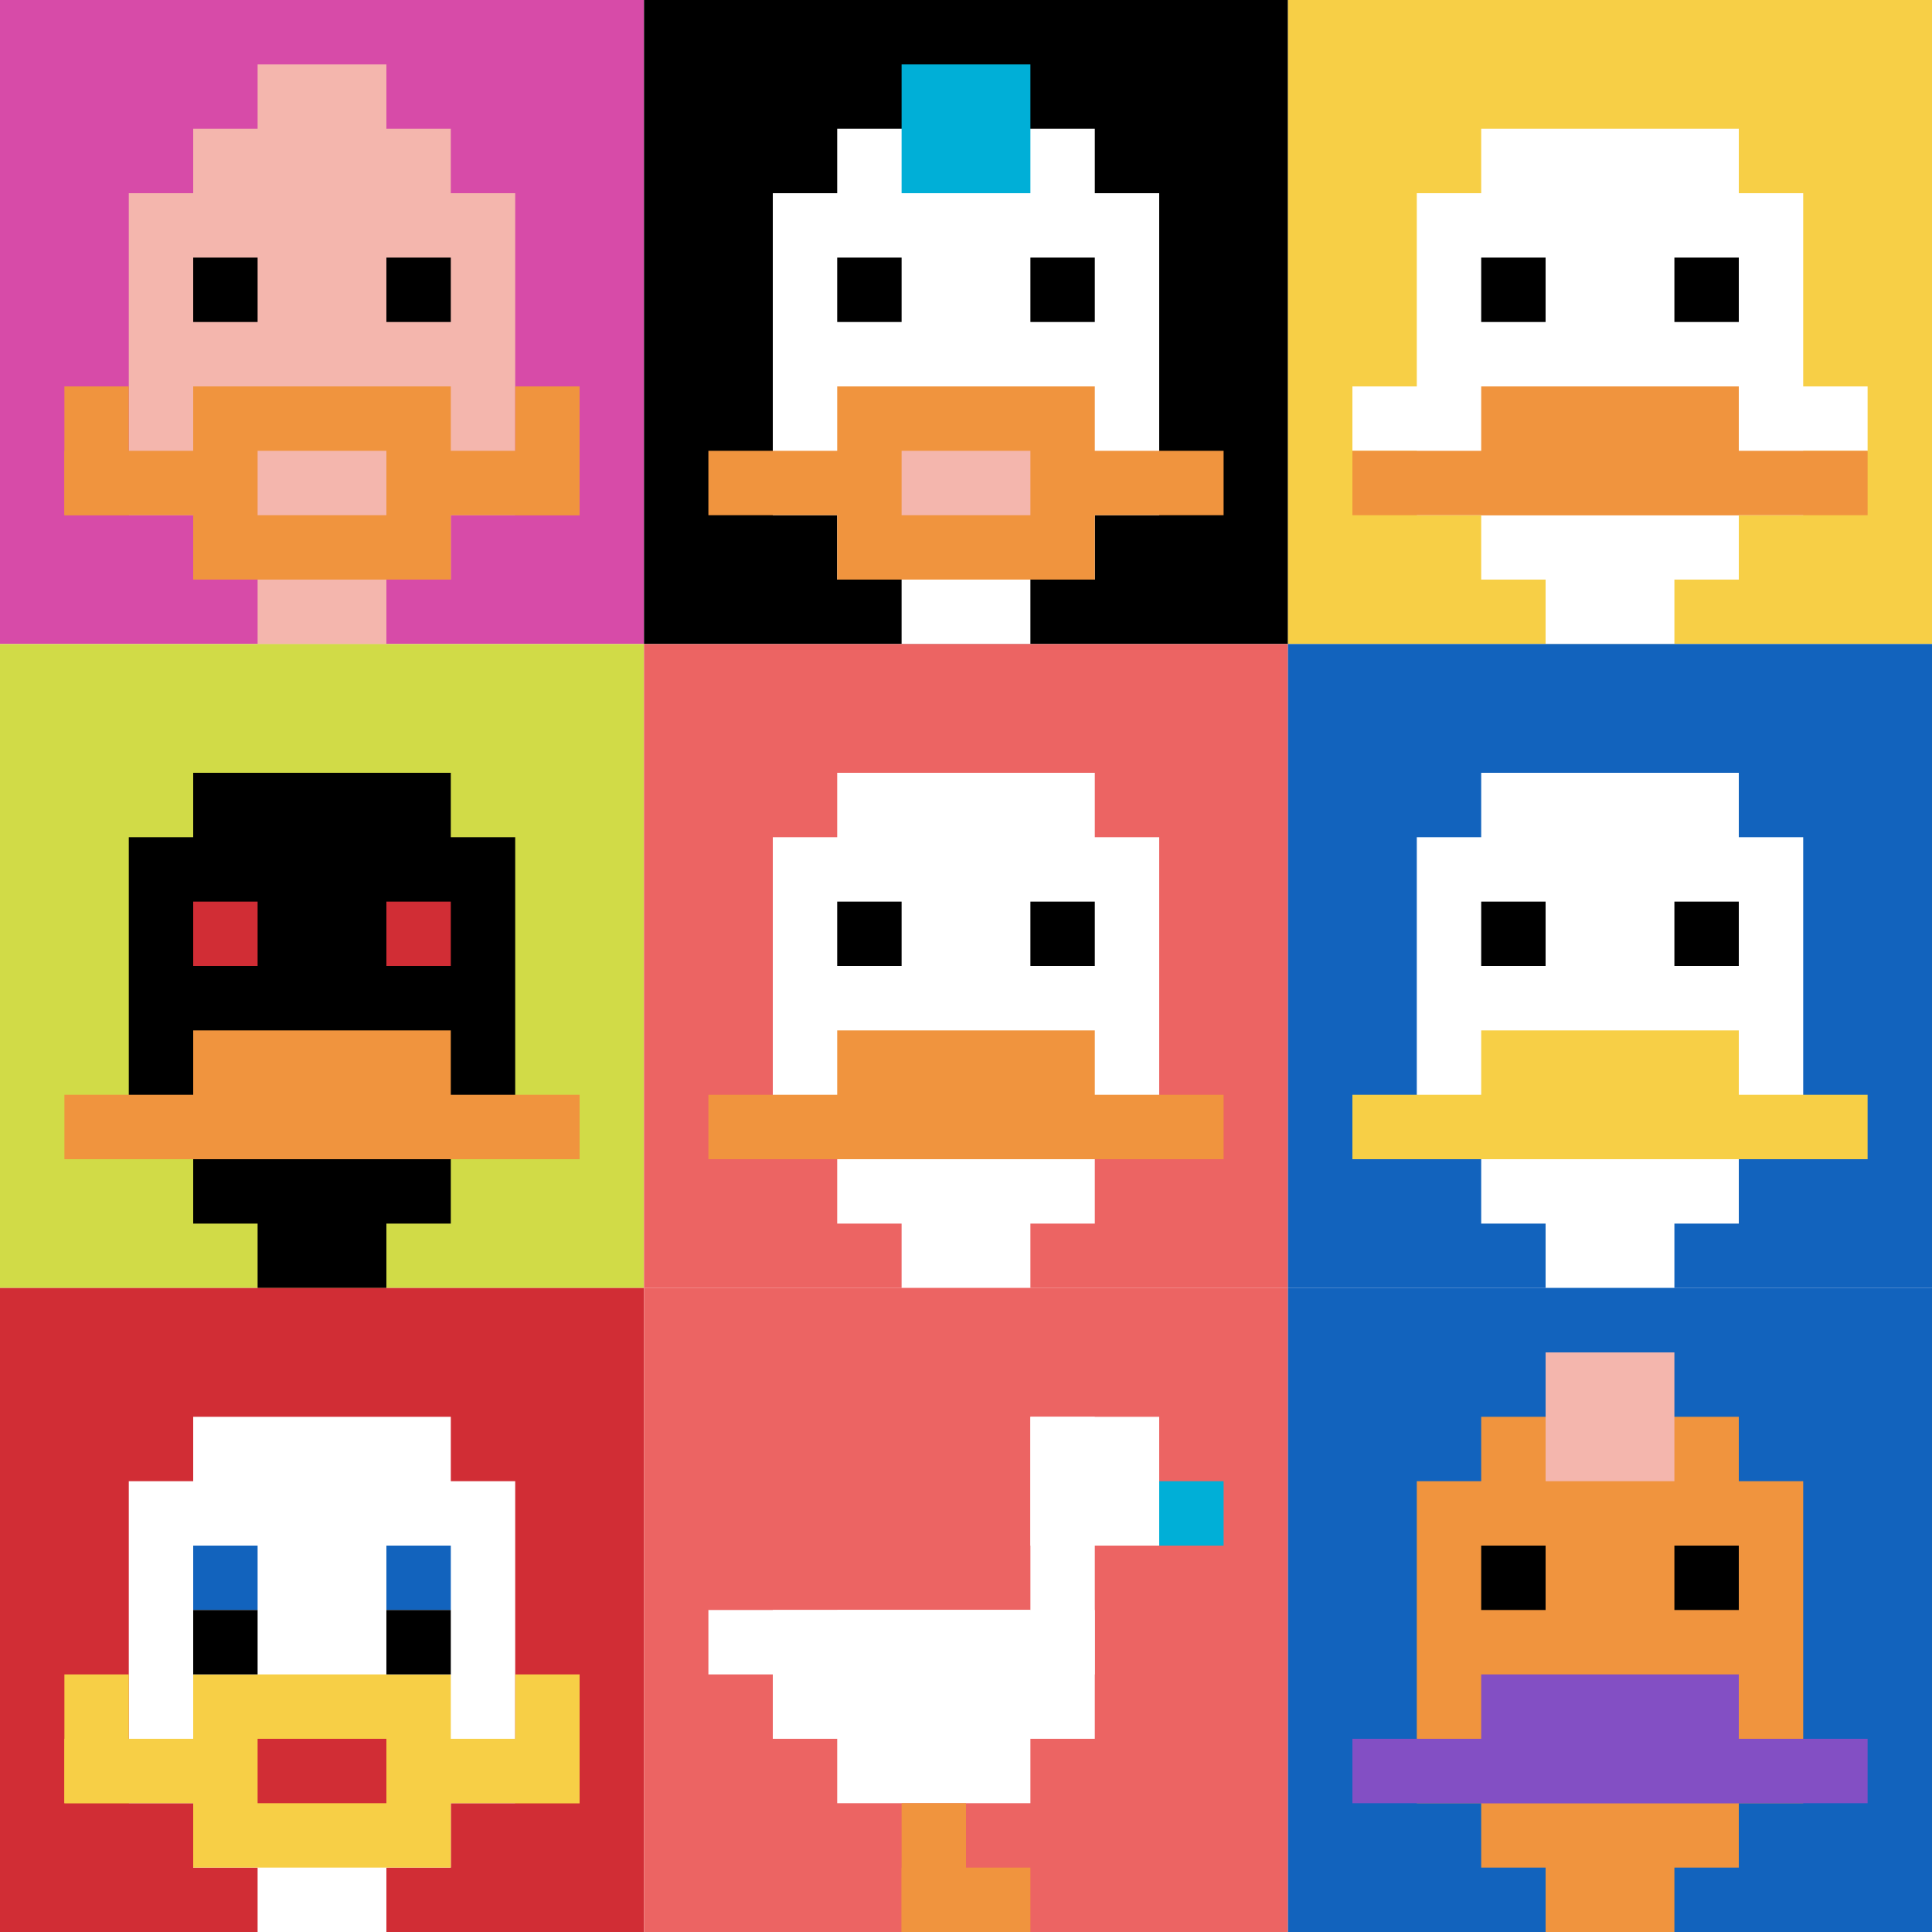
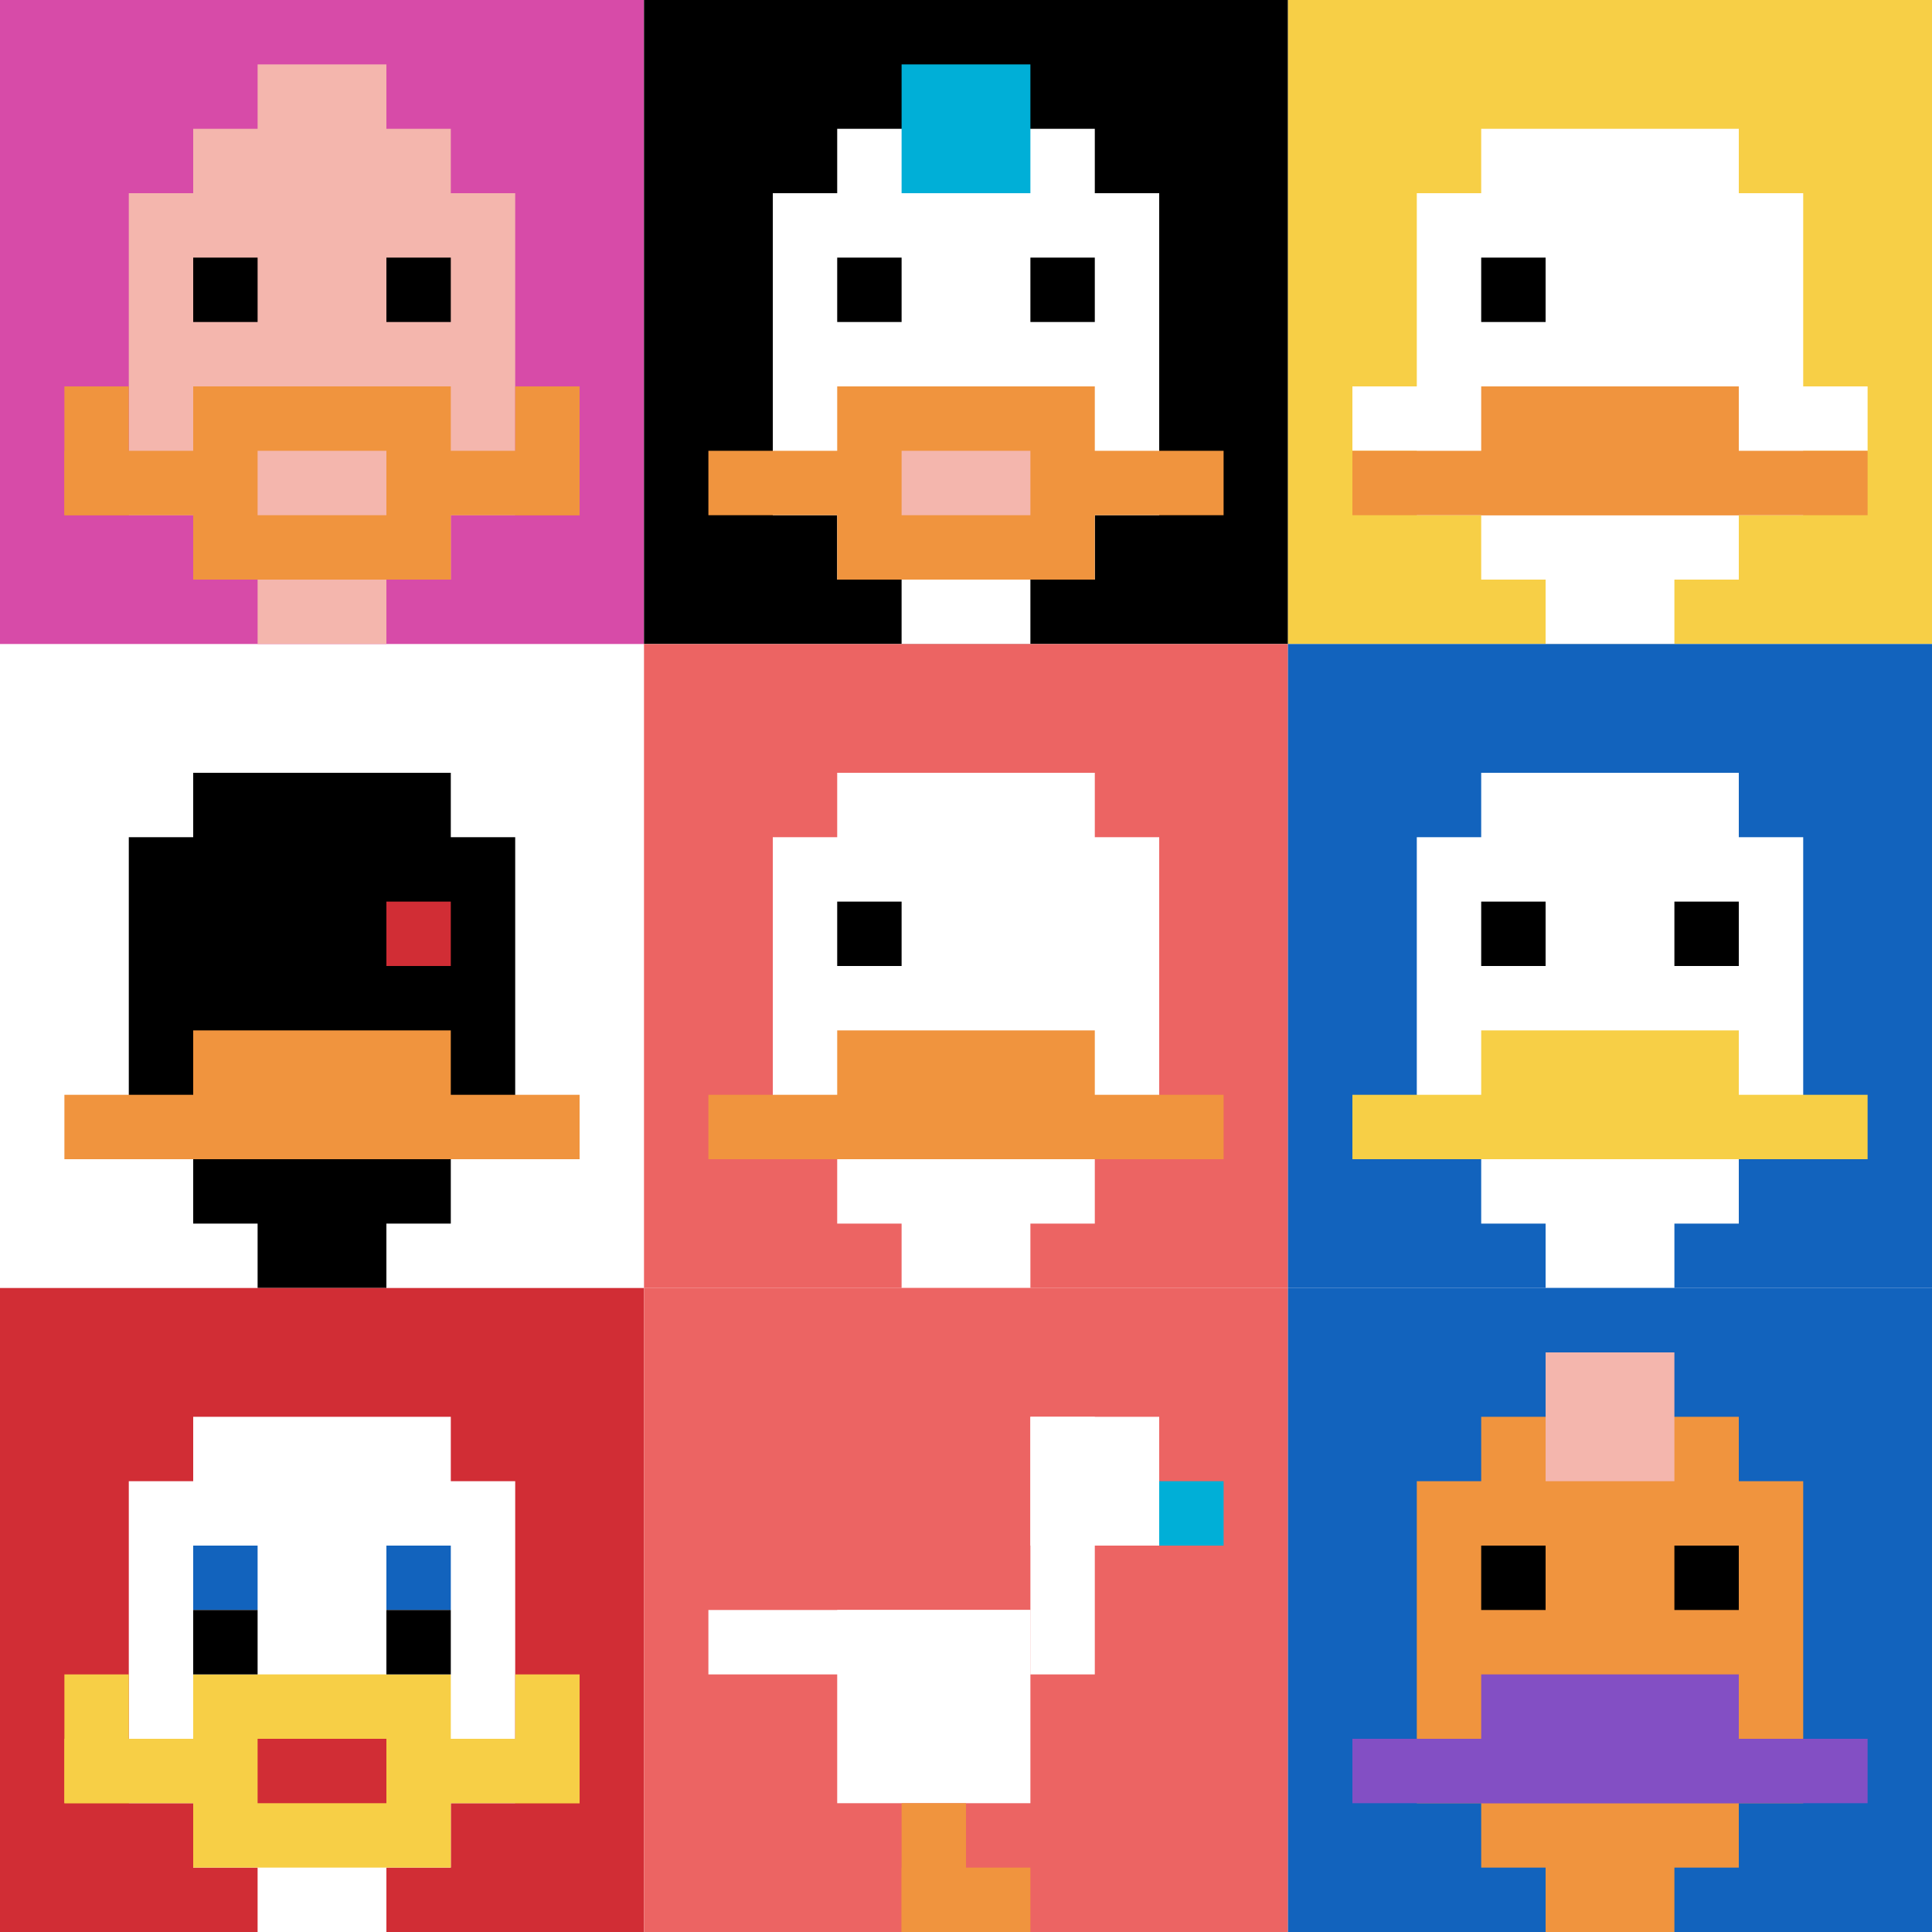
<svg xmlns="http://www.w3.org/2000/svg" version="1.1" width="827" height="827">
  <title>'goose-pfp-263322' by Dmitri Cherniak</title>
  <desc>seed=263322
backgroundColor=#ffffff
padding=20
innerPadding=0
timeout=500
dimension=3
border=false
Save=function(){return n.handleSave()}
frame=14

Rendered at Sun Sep 15 2024 18:26:19 GMT+0800 (中国标准时间)
Generated in &lt;1ms
</desc>
  <defs />
  <rect width="100%" height="100%" fill="#ffffff" />
  <g>
    <g id="0-0">
      <rect x="0" y="0" height="275.667" width="275.667" fill="#D74BA8" />
      <g>
        <rect id="0-0-3-2-4-7" x="82.7" y="55.133" width="110.267" height="192.967" fill="#F4B6AD" />
        <rect id="0-0-2-3-6-5" x="55.133" y="82.7" width="165.4" height="137.833" fill="#F4B6AD" />
        <rect id="0-0-4-8-2-2" x="110.267" y="220.533" width="55.133" height="55.133" fill="#F4B6AD" />
        <rect id="0-0-1-7-8-1" x="27.567" y="192.967" width="220.533" height="27.567" fill="#F0943E" />
        <rect id="0-0-3-6-4-3" x="82.7" y="165.4" width="110.267" height="82.7" fill="#F0943E" />
        <rect id="0-0-4-7-2-1" x="110.267" y="192.967" width="55.133" height="27.567" fill="#F4B6AD" />
        <rect id="0-0-1-6-1-2" x="27.567" y="165.4" width="27.567" height="55.133" fill="#F0943E" />
        <rect id="0-0-8-6-1-2" x="220.533" y="165.4" width="27.567" height="55.133" fill="#F0943E" />
        <rect id="0-0-3-4-1-1" x="82.7" y="110.267" width="27.567" height="27.567" fill="#000000" />
        <rect id="0-0-6-4-1-1" x="165.4" y="110.267" width="27.567" height="27.567" fill="#000000" />
        <rect id="0-0-4-1-2-2" x="110.267" y="27.567" width="55.133" height="55.133" fill="#F4B6AD" />
      </g>
      <rect x="0" y="0" stroke="white" stroke-width="0" height="275.667" width="275.667" fill="none" />
    </g>
    <g id="1-0">
      <rect x="275.667" y="0" height="275.667" width="275.667" fill="#000000" />
      <g>
        <rect id="275.6666666666667-0-3-2-4-7" x="358.367" y="55.133" width="110.267" height="192.967" fill="#ffffff" />
        <rect id="275.6666666666667-0-2-3-6-5" x="330.8" y="82.7" width="165.4" height="137.833" fill="#ffffff" />
        <rect id="275.6666666666667-0-4-8-2-2" x="385.933" y="220.533" width="55.133" height="55.133" fill="#ffffff" />
        <rect id="275.6666666666667-0-1-7-8-1" x="303.233" y="192.967" width="220.533" height="27.567" fill="#F0943E" />
        <rect id="275.6666666666667-0-3-6-4-3" x="358.367" y="165.4" width="110.267" height="82.7" fill="#F0943E" />
        <rect id="275.6666666666667-0-4-7-2-1" x="385.933" y="192.967" width="55.133" height="27.567" fill="#F4B6AD" />
        <rect id="275.6666666666667-0-3-4-1-1" x="358.367" y="110.267" width="27.567" height="27.567" fill="#000000" />
        <rect id="275.6666666666667-0-6-4-1-1" x="441.067" y="110.267" width="27.567" height="27.567" fill="#000000" />
        <rect id="275.6666666666667-0-4-1-2-2" x="385.933" y="27.567" width="55.133" height="55.133" fill="#00AFD7" />
      </g>
      <rect x="275.667" y="0" stroke="white" stroke-width="0" height="275.667" width="275.667" fill="none" />
    </g>
    <g id="2-0">
      <rect x="551.333" y="0" height="275.667" width="275.667" fill="#F7CF46" />
      <g>
        <rect id="551.3333333333334-0-3-2-4-7" x="634.033" y="55.133" width="110.267" height="192.967" fill="#ffffff" />
        <rect id="551.3333333333334-0-2-3-6-5" x="606.467" y="82.7" width="165.4" height="137.833" fill="#ffffff" />
        <rect id="551.3333333333334-0-4-8-2-2" x="661.6" y="220.533" width="55.133" height="55.133" fill="#ffffff" />
        <rect id="551.3333333333334-0-1-6-8-1" x="578.9" y="165.4" width="220.533" height="27.567" fill="#ffffff" />
        <rect id="551.3333333333334-0-1-7-8-1" x="578.9" y="192.967" width="220.533" height="27.567" fill="#F0943E" />
        <rect id="551.3333333333334-0-3-6-4-2" x="634.033" y="165.4" width="110.267" height="55.133" fill="#F0943E" />
        <rect id="551.3333333333334-0-3-4-1-1" x="634.033" y="110.267" width="27.567" height="27.567" fill="#000000" />
-         <rect id="551.3333333333334-0-6-4-1-1" x="716.733" y="110.267" width="27.567" height="27.567" fill="#000000" />
      </g>
      <rect x="551.333" y="0" stroke="white" stroke-width="0" height="275.667" width="275.667" fill="none" />
    </g>
    <g id="0-1">
-       <rect x="0" y="275.667" height="275.667" width="275.667" fill="#D1DB47" />
      <g>
        <rect id="0-275.6666666666667-3-2-4-7" x="82.7" y="330.8" width="110.267" height="192.967" fill="#000000" />
        <rect id="0-275.6666666666667-2-3-6-5" x="55.133" y="358.367" width="165.4" height="137.833" fill="#000000" />
        <rect id="0-275.6666666666667-4-8-2-2" x="110.267" y="496.2" width="55.133" height="55.133" fill="#000000" />
        <rect id="0-275.6666666666667-1-7-8-1" x="27.567" y="468.633" width="220.533" height="27.567" fill="#F0943E" />
        <rect id="0-275.6666666666667-3-6-4-2" x="82.7" y="441.067" width="110.267" height="55.133" fill="#F0943E" />
-         <rect id="0-275.6666666666667-3-4-1-1" x="82.7" y="385.933" width="27.567" height="27.567" fill="#D12D35" />
        <rect id="0-275.6666666666667-6-4-1-1" x="165.4" y="385.933" width="27.567" height="27.567" fill="#D12D35" />
      </g>
      <rect x="0" y="275.667" stroke="white" stroke-width="0" height="275.667" width="275.667" fill="none" />
    </g>
    <g id="1-1">
      <rect x="275.667" y="275.667" height="275.667" width="275.667" fill="#EC6463" />
      <g>
        <rect id="275.6666666666667-275.6666666666667-3-2-4-7" x="358.367" y="330.8" width="110.267" height="192.967" fill="#ffffff" />
        <rect id="275.6666666666667-275.6666666666667-2-3-6-5" x="330.8" y="358.367" width="165.4" height="137.833" fill="#ffffff" />
        <rect id="275.6666666666667-275.6666666666667-4-8-2-2" x="385.933" y="496.2" width="55.133" height="55.133" fill="#ffffff" />
        <rect id="275.6666666666667-275.6666666666667-1-7-8-1" x="303.233" y="468.633" width="220.533" height="27.567" fill="#F0943E" />
        <rect id="275.6666666666667-275.6666666666667-3-6-4-2" x="358.367" y="441.067" width="110.267" height="55.133" fill="#F0943E" />
        <rect id="275.6666666666667-275.6666666666667-3-4-1-1" x="358.367" y="385.933" width="27.567" height="27.567" fill="#000000" />
-         <rect id="275.6666666666667-275.6666666666667-6-4-1-1" x="441.067" y="385.933" width="27.567" height="27.567" fill="#000000" />
      </g>
      <rect x="275.667" y="275.667" stroke="white" stroke-width="0" height="275.667" width="275.667" fill="none" />
    </g>
    <g id="2-1">
      <rect x="551.333" y="275.667" height="275.667" width="275.667" fill="#1263BD" />
      <g>
        <rect id="551.3333333333334-275.6666666666667-3-2-4-7" x="634.033" y="330.8" width="110.267" height="192.967" fill="#ffffff" />
        <rect id="551.3333333333334-275.6666666666667-2-3-6-5" x="606.467" y="358.367" width="165.4" height="137.833" fill="#ffffff" />
        <rect id="551.3333333333334-275.6666666666667-4-8-2-2" x="661.6" y="496.2" width="55.133" height="55.133" fill="#ffffff" />
        <rect id="551.3333333333334-275.6666666666667-1-7-8-1" x="578.9" y="468.633" width="220.533" height="27.567" fill="#F7CF46" />
        <rect id="551.3333333333334-275.6666666666667-3-6-4-2" x="634.033" y="441.067" width="110.267" height="55.133" fill="#F7CF46" />
        <rect id="551.3333333333334-275.6666666666667-3-4-1-1" x="634.033" y="385.933" width="27.567" height="27.567" fill="#000000" />
        <rect id="551.3333333333334-275.6666666666667-6-4-1-1" x="716.733" y="385.933" width="27.567" height="27.567" fill="#000000" />
      </g>
      <rect x="551.333" y="275.667" stroke="white" stroke-width="0" height="275.667" width="275.667" fill="none" />
    </g>
    <g id="0-2">
      <rect x="0" y="551.333" height="275.667" width="275.667" fill="#D12D35" />
      <g>
        <rect id="0-551.3333333333334-3-2-4-7" x="82.7" y="606.467" width="110.267" height="192.967" fill="#ffffff" />
        <rect id="0-551.3333333333334-2-3-6-5" x="55.133" y="634.033" width="165.4" height="137.833" fill="#ffffff" />
        <rect id="0-551.3333333333334-4-8-2-2" x="110.267" y="771.867" width="55.133" height="55.133" fill="#ffffff" />
        <rect id="0-551.3333333333334-1-7-8-1" x="27.567" y="744.3" width="220.533" height="27.567" fill="#F7CF46" />
        <rect id="0-551.3333333333334-3-6-4-3" x="82.7" y="716.733" width="110.267" height="82.7" fill="#F7CF46" />
        <rect id="0-551.3333333333334-4-7-2-1" x="110.267" y="744.3" width="55.133" height="27.567" fill="#D12D35" />
        <rect id="0-551.3333333333334-1-6-1-2" x="27.567" y="716.733" width="27.567" height="55.133" fill="#F7CF46" />
        <rect id="0-551.3333333333334-8-6-1-2" x="220.533" y="716.733" width="27.567" height="55.133" fill="#F7CF46" />
        <rect id="0-551.3333333333334-3-4-1-1" x="82.7" y="661.6" width="27.567" height="27.567" fill="#1263BD" />
        <rect id="0-551.3333333333334-6-4-1-1" x="165.4" y="661.6" width="27.567" height="27.567" fill="#1263BD" />
        <rect id="0-551.3333333333334-3-5-1-1" x="82.7" y="689.167" width="27.567" height="27.567" fill="#000000" />
        <rect id="0-551.3333333333334-6-5-1-1" x="165.4" y="689.167" width="27.567" height="27.567" fill="#000000" />
      </g>
      <rect x="0" y="551.333" stroke="white" stroke-width="0" height="275.667" width="275.667" fill="none" />
    </g>
    <g id="1-2">
      <rect x="275.667" y="551.333" height="275.667" width="275.667" fill="#EC6463" />
      <g>
        <rect id="275.6666666666667-551.3333333333334-6-2-2-2" x="441.067" y="606.467" width="55.133" height="55.133" fill="#ffffff" />
        <rect id="275.6666666666667-551.3333333333334-6-2-1-4" x="441.067" y="606.467" width="27.567" height="110.267" fill="#ffffff" />
        <rect id="275.6666666666667-551.3333333333334-1-5-5-1" x="303.233" y="689.167" width="137.833" height="27.567" fill="#ffffff" />
-         <rect id="275.6666666666667-551.3333333333334-2-5-5-2" x="330.8" y="689.167" width="137.833" height="55.133" fill="#ffffff" />
        <rect id="275.6666666666667-551.3333333333334-3-5-3-3" x="358.367" y="689.167" width="82.7" height="82.7" fill="#ffffff" />
        <rect id="275.6666666666667-551.3333333333334-8-3-1-1" x="496.2" y="634.033" width="27.567" height="27.567" fill="#00AFD7" />
        <rect id="275.6666666666667-551.3333333333334-4-8-1-2" x="385.933" y="771.867" width="27.567" height="55.133" fill="#F0943E" />
        <rect id="275.6666666666667-551.3333333333334-4-9-2-1" x="385.933" y="799.433" width="55.133" height="27.567" fill="#F0943E" />
      </g>
      <rect x="275.667" y="551.333" stroke="white" stroke-width="0" height="275.667" width="275.667" fill="none" />
    </g>
    <g id="2-2">
      <rect x="551.333" y="551.333" height="275.667" width="275.667" fill="#1263BD" />
      <g>
        <rect id="551.3333333333334-551.3333333333334-3-2-4-7" x="634.033" y="606.467" width="110.267" height="192.967" fill="#F0943E" />
        <rect id="551.3333333333334-551.3333333333334-2-3-6-5" x="606.467" y="634.033" width="165.4" height="137.833" fill="#F0943E" />
        <rect id="551.3333333333334-551.3333333333334-4-8-2-2" x="661.6" y="771.867" width="55.133" height="55.133" fill="#F0943E" />
        <rect id="551.3333333333334-551.3333333333334-1-7-8-1" x="578.9" y="744.3" width="220.533" height="27.567" fill="#834FC4" />
        <rect id="551.3333333333334-551.3333333333334-3-6-4-2" x="634.033" y="716.733" width="110.267" height="55.133" fill="#834FC4" />
        <rect id="551.3333333333334-551.3333333333334-3-4-1-1" x="634.033" y="661.6" width="27.567" height="27.567" fill="#000000" />
        <rect id="551.3333333333334-551.3333333333334-6-4-1-1" x="716.733" y="661.6" width="27.567" height="27.567" fill="#000000" />
        <rect id="551.3333333333334-551.3333333333334-4-1-2-2" x="661.6" y="578.9" width="55.133" height="55.133" fill="#F4B6AD" />
      </g>
      <rect x="551.333" y="551.333" stroke="white" stroke-width="0" height="275.667" width="275.667" fill="none" />
    </g>
  </g>
</svg>